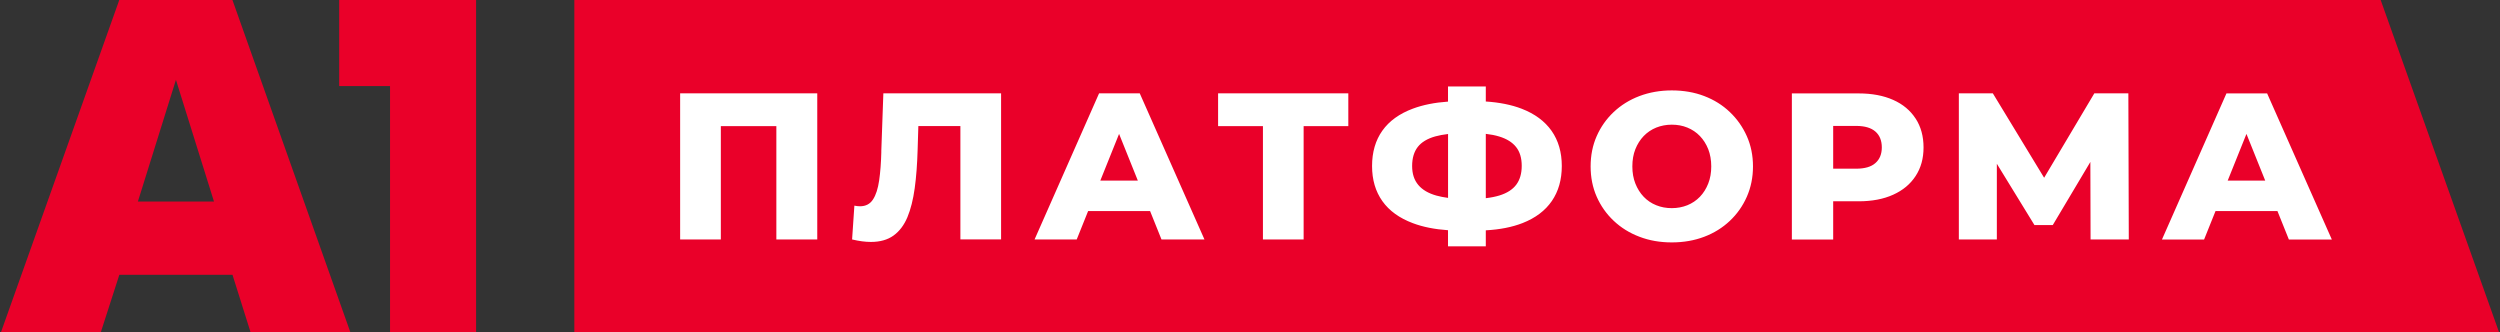
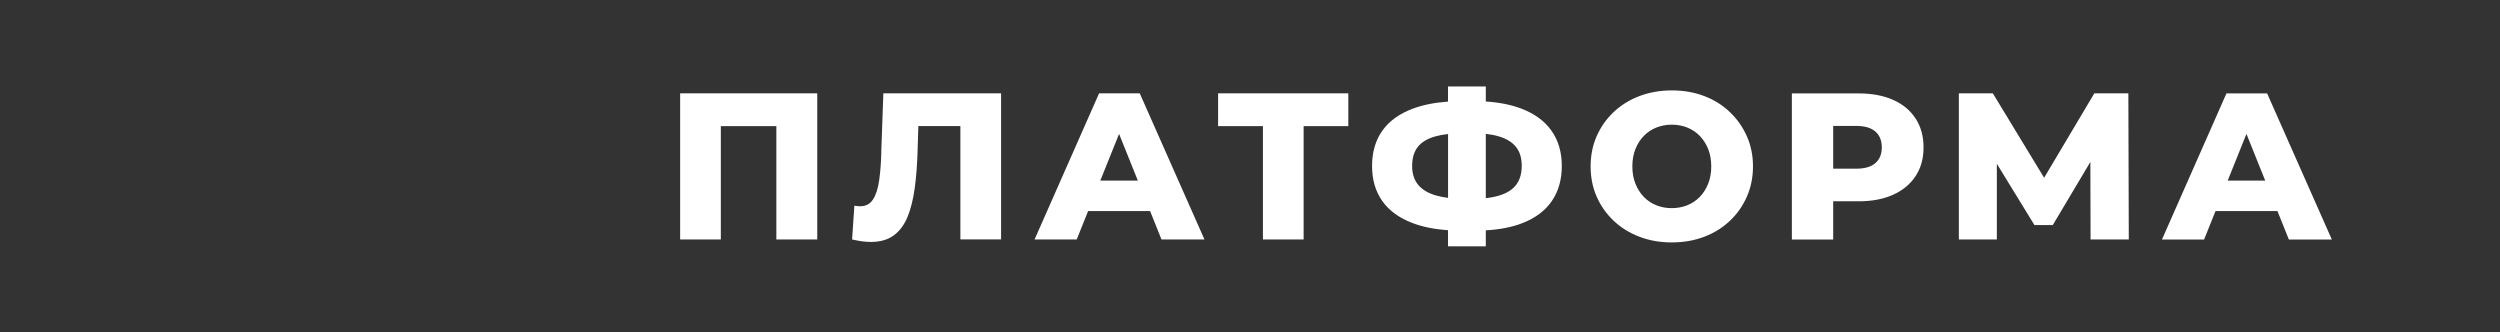
<svg xmlns="http://www.w3.org/2000/svg" width="1354" height="180" viewBox="0 0 1354 180" fill="none">
  <rect x="0" y="0" width="1354" height="180" fill="#333333" stroke="none" />
-   <path d="M74.679 109.162L95.288 43.238L115.896 109.162H74.679ZM189.767 179.972L125.892 0H64.6L0.5 180H54.576L64.628 148.835H125.92L135.719 180H189.795L189.767 179.972ZM257.853 0H183.702V46.607H211.246V180H257.853V0ZM1353.5 179.972L1289.37 0H311.059V180H1353.5V179.972Z" fill="#EA0029" />
  <path d="M368.364 50.566H442.628V129.686H420.475V68.311H390.405V129.686H368.364V50.566ZM477.331 82.096C477.19 88.049 476.797 93.243 476.152 97.707C475.506 102.143 474.411 105.597 472.81 108.039C471.238 110.482 468.88 111.717 465.791 111.717C464.808 111.717 463.798 111.605 462.731 111.38L461.495 129.686C463.377 130.136 465.173 130.473 466.858 130.697C468.543 130.922 470.143 131.034 471.659 131.034C476.629 131.034 480.728 129.883 483.929 127.581C487.13 125.278 489.628 121.965 491.453 117.642C493.25 113.318 494.57 108.067 495.412 101.919C496.255 95.77 496.76 88.863 496.985 81.17L497.378 68.283H520.148V129.658H542.189V50.538H478.426L477.303 82.068L477.331 82.096ZM617.294 50.566L652.334 129.686H629.059L622.882 114.3H589.33L583.153 129.686H560.326L595.254 50.566H617.294ZM616.255 97.819L606.092 72.522L595.928 97.819H616.255ZM659.691 68.311H684.005V129.686H706.046V68.311H730.248V50.566H659.719V68.311H659.691ZM840.338 70.866C844.016 76.116 845.869 82.461 845.869 89.902C845.869 97.342 844.072 103.603 840.506 108.825C836.912 114.076 831.634 118.063 824.615 120.814C819.027 123.004 812.373 124.324 804.708 124.745V133.421H784.24V124.689C776.968 124.183 770.623 122.92 765.204 120.87C757.932 118.147 752.429 114.188 748.695 108.938C744.96 103.687 743.107 97.342 743.107 89.902C743.107 82.461 744.96 75.976 748.695 70.753C752.429 65.503 757.932 61.544 765.26 58.821C770.707 56.799 777.024 55.536 784.24 55.03V46.832H804.708V54.974C812.148 55.452 818.634 56.771 824.109 58.877C831.241 61.628 836.631 65.615 840.338 70.866ZM784.268 107.197V72.578C781.685 72.887 779.383 73.308 777.361 73.87C773.065 75.077 769.893 76.986 767.871 79.57C765.849 82.181 764.811 85.606 764.811 89.902C764.811 94.198 765.934 97.539 768.152 100.178C770.37 102.817 773.655 104.726 777.979 105.934C779.888 106.467 781.966 106.86 784.24 107.169L784.268 107.197ZM824.165 89.789C824.165 85.578 823.154 82.181 821.105 79.626C819.083 77.071 816.023 75.161 811.952 73.926C809.846 73.28 807.431 72.803 804.708 72.494V107.337C807.46 107.029 809.93 106.523 812.064 105.877C816.219 104.586 819.252 102.649 821.217 100.009C823.183 97.37 824.165 93.973 824.165 89.846V89.789ZM946.075 73.73C948.294 78.699 949.417 84.174 949.417 90.126C949.417 96.079 948.294 101.554 946.075 106.579C943.857 111.605 940.769 115.957 936.866 119.635C932.935 123.341 928.331 126.205 923.024 128.226C917.718 130.248 911.85 131.287 905.448 131.287C899.047 131.287 893.263 130.276 887.928 128.226C882.565 126.205 877.933 123.313 873.974 119.579C870.015 115.845 866.955 111.493 864.765 106.523C862.575 101.554 861.48 96.079 861.48 90.126C861.48 84.174 862.575 78.699 864.765 73.73C866.955 68.76 870.015 64.408 873.974 60.674C877.933 56.94 882.593 54.048 887.928 52.026C893.291 50.005 899.131 48.966 905.448 48.966C911.765 48.966 917.718 49.977 923.024 52.026C928.331 54.048 932.964 56.94 936.866 60.674C940.797 64.408 943.857 68.76 946.075 73.73ZM926.815 90.126C926.815 86.673 926.253 83.556 925.186 80.805C924.091 78.053 922.575 75.667 920.666 73.673C918.757 71.68 916.482 70.164 913.871 69.097C911.26 68.03 908.452 67.525 905.448 67.525C902.444 67.525 899.636 68.058 897.025 69.097C894.414 70.164 892.168 71.68 890.23 73.673C888.321 75.667 886.805 78.053 885.71 80.805C884.615 83.556 884.082 86.673 884.082 90.126C884.082 93.58 884.615 96.612 885.71 99.392C886.805 102.171 888.321 104.586 890.23 106.579C892.14 108.573 894.414 110.117 897.025 111.156C899.636 112.223 902.444 112.728 905.448 112.728C908.452 112.728 911.26 112.195 913.871 111.156C916.482 110.089 918.729 108.573 920.666 106.579C922.575 104.586 924.091 102.199 925.186 99.392C926.281 96.612 926.815 93.524 926.815 90.126ZM1037.49 64.183C1040.36 68.591 1041.79 73.814 1041.79 79.85C1041.79 85.887 1040.36 90.969 1037.49 95.349C1034.63 99.729 1030.59 103.098 1025.34 105.456C1020.09 107.843 1013.85 109.022 1006.64 109.022H992.852V129.715H970.474V50.594H1006.64C1013.88 50.594 1020.11 51.773 1025.34 54.104C1030.59 56.434 1034.63 59.803 1037.49 64.212V64.183ZM1019.19 79.85C1019.19 76.172 1018.04 73.28 1015.73 71.259C1013.43 69.237 1009.95 68.198 1005.29 68.198H992.852V91.362H1005.29C1009.95 91.362 1013.46 90.351 1015.73 88.301C1018.04 86.28 1019.19 83.444 1019.19 79.822V79.85ZM1134.28 50.566L1107.1 96.275L1079.33 50.566H1060.91V129.686H1081.49V88.694L1101.85 121.881H1111.79L1132.14 87.712L1132.25 129.686H1152.95L1152.72 50.566H1134.28ZM1233.47 114.328H1199.92L1193.74 129.715H1170.92L1205.84 50.594H1227.88L1262.92 129.715H1239.65L1233.47 114.328ZM1226.84 97.819L1216.68 72.522L1206.52 97.819H1226.84Z" fill="white" />
</svg>